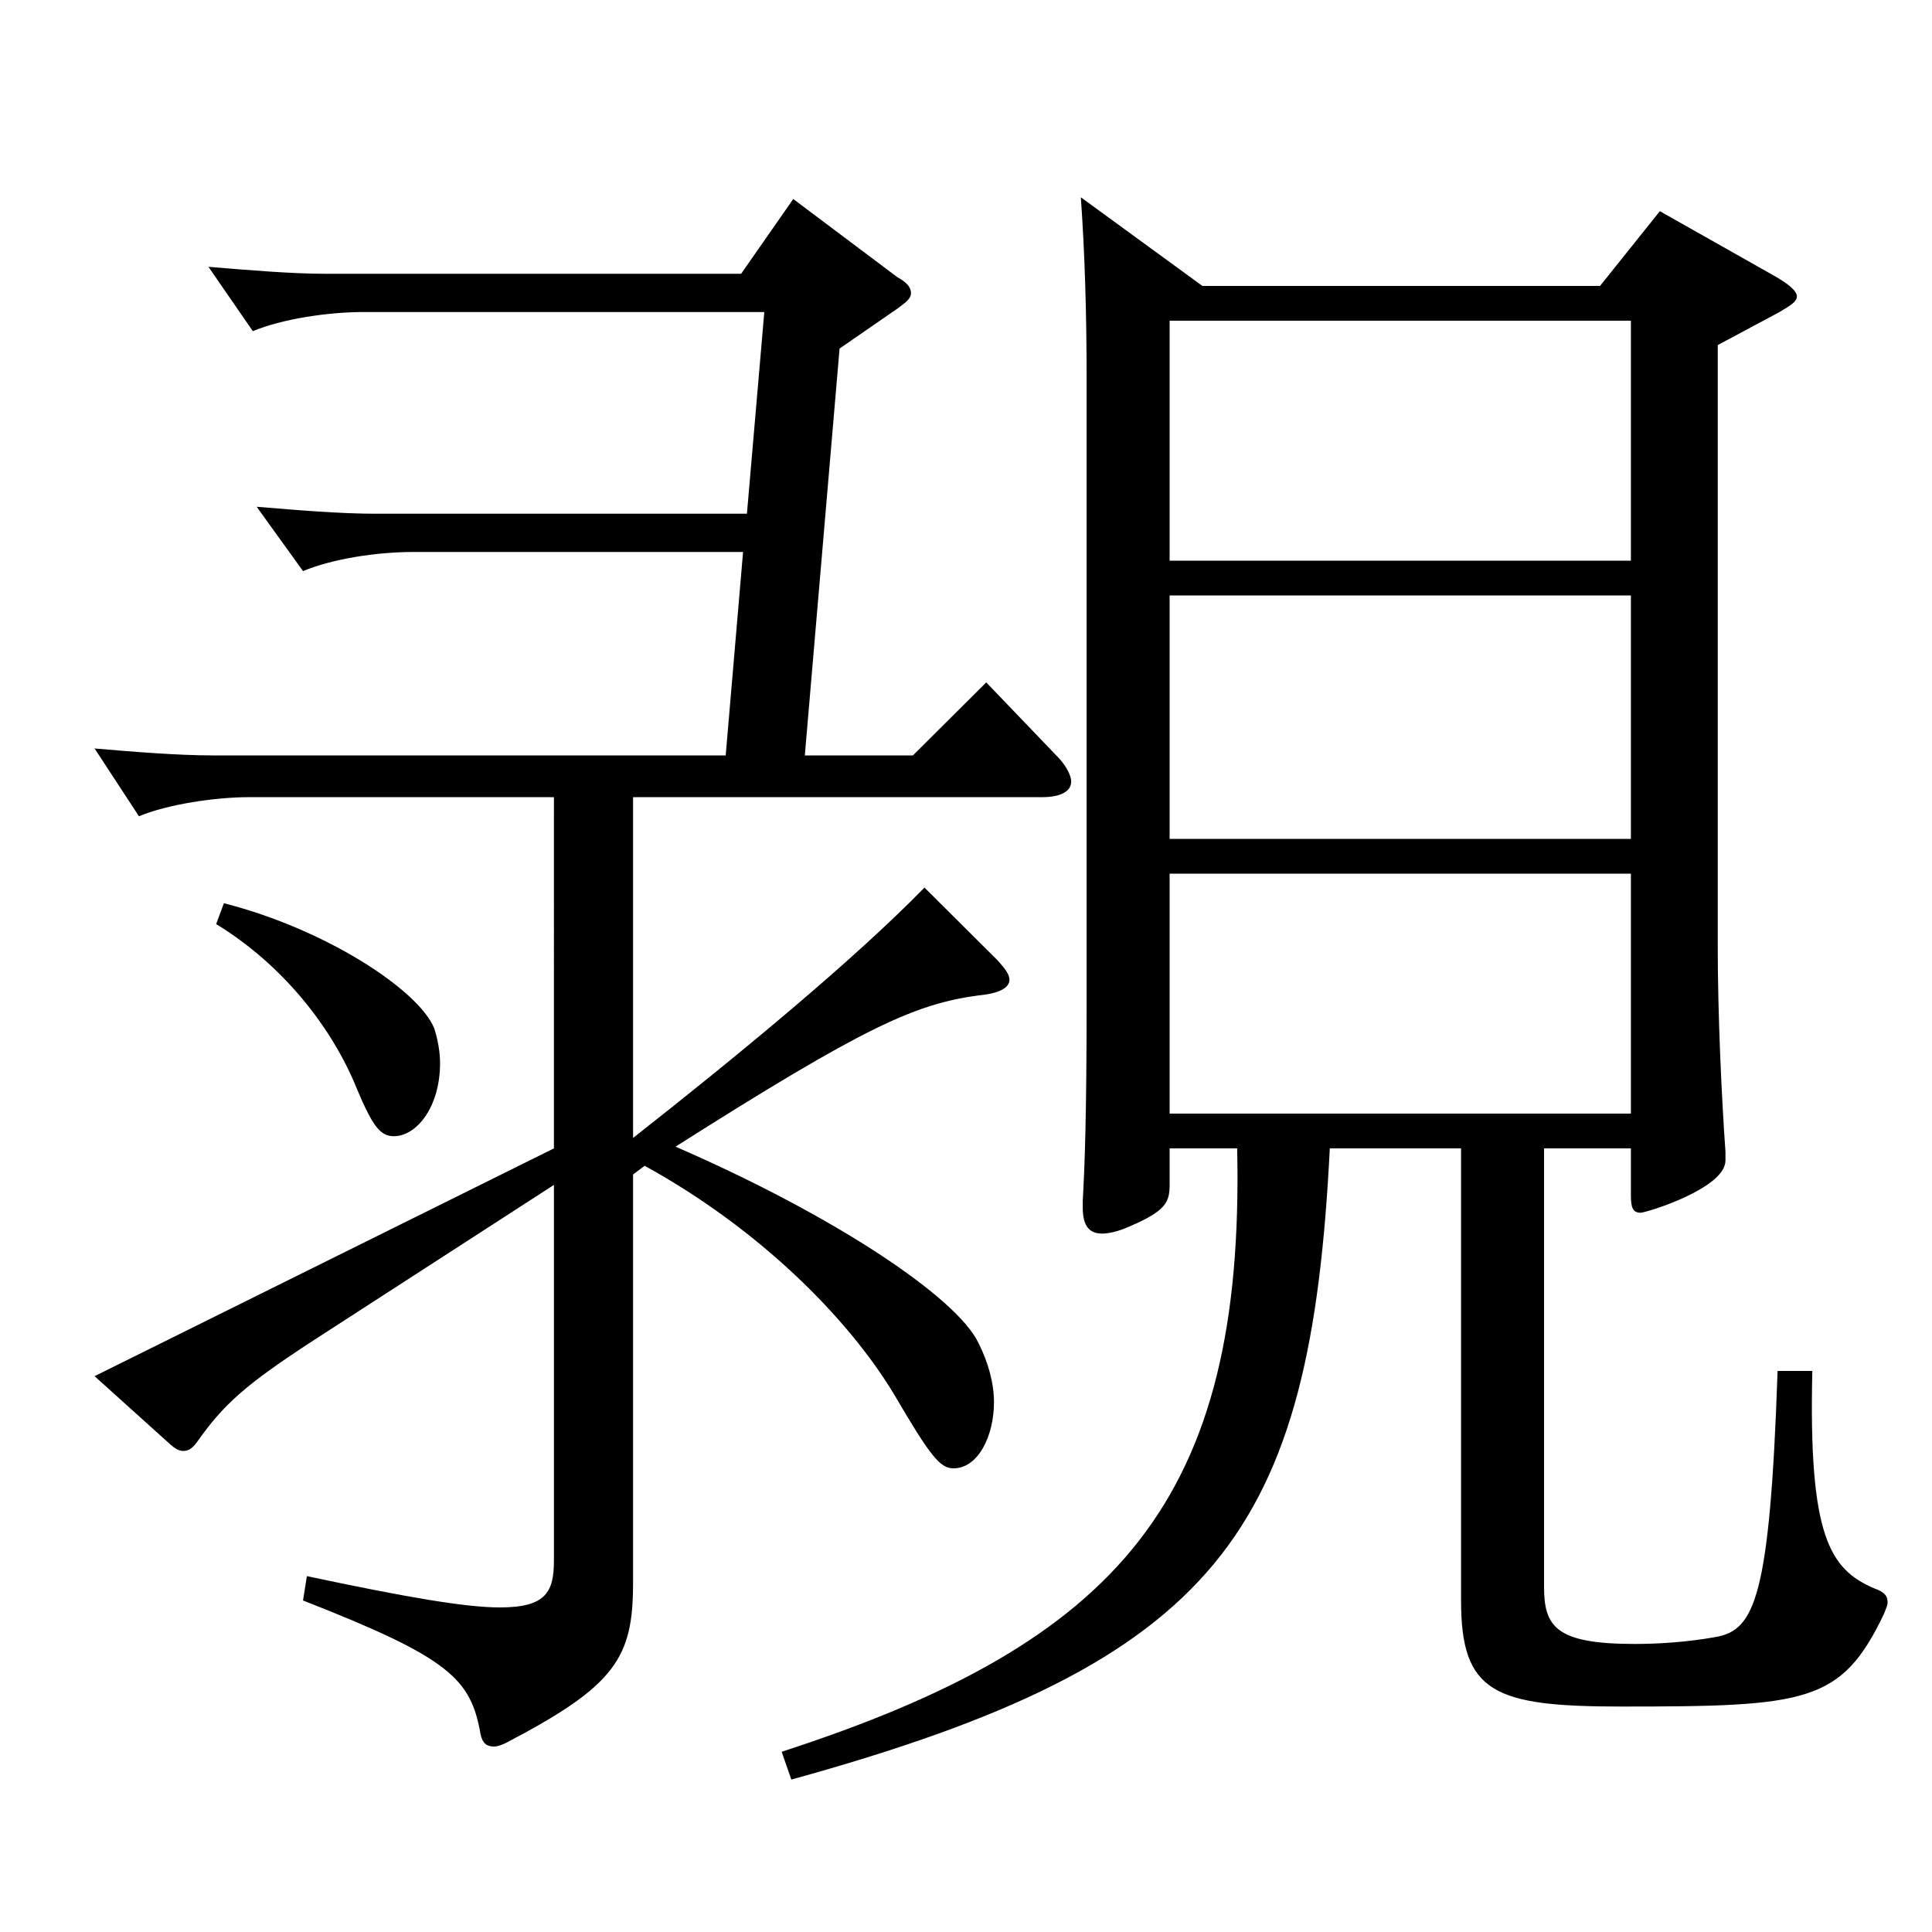
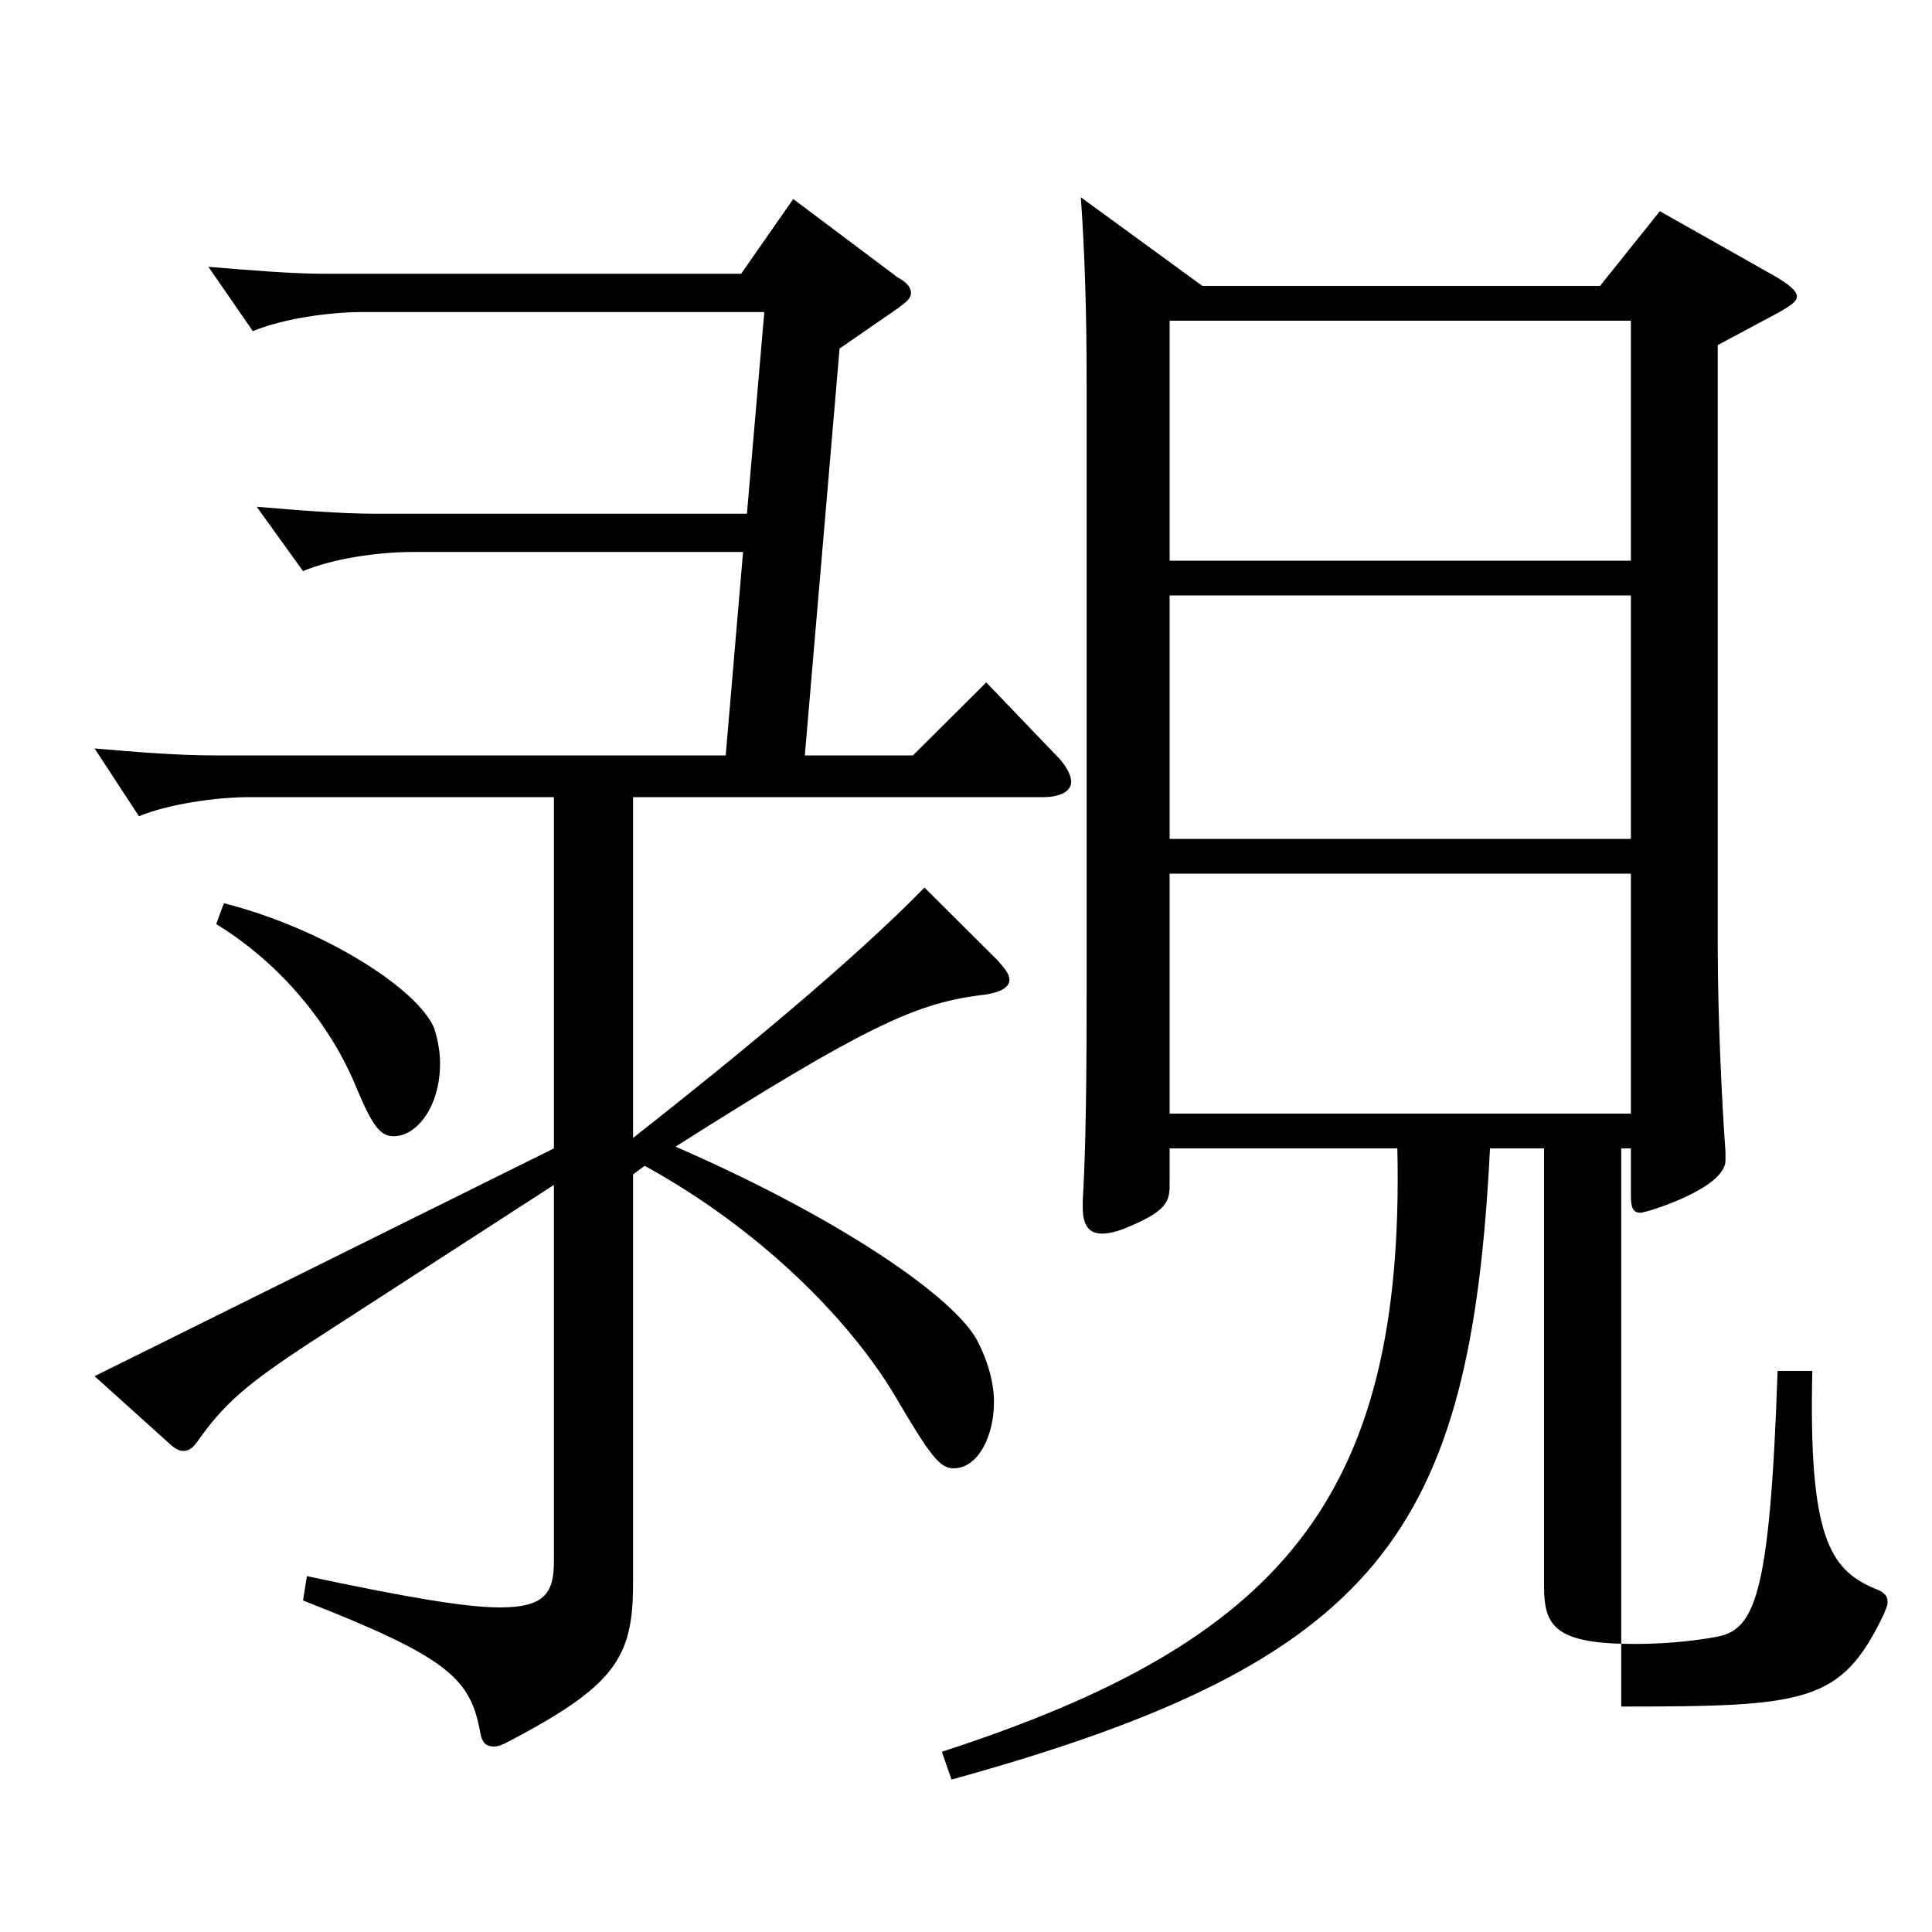
<svg xmlns="http://www.w3.org/2000/svg" version="1.1" id="图层_1" x="0px" y="0px" width="1000px" height="1000px" viewBox="0 0 1000 1000" enable-background="new 0 0 1000 1000" xml:space="preserve">
-   <path d="M386.611,265.908l8.991-104.399H187.811c-17.982,0-41.958,3.6-56.943,9.9l-22.977-33.3c21.978,1.8,42.957,3.6,60.938,3.6  h214.783l26.973-38.7l53.946,40.5c4.995,2.7,6.993,5.4,6.993,8.1c0,2.7-1.998,4.5-6.993,8.101l-29.97,20.699l-17.982,210.599h55.944  l37.962-37.8l37.962,39.601c3.996,4.5,5.994,9,5.994,11.699c0,5.4-5.994,8.101-14.985,8.101H327.67v176.398  c54.945-43.199,113.885-91.8,150.848-129.599l37.962,37.799c3.996,4.5,5.994,7.2,5.994,9.9c0,4.5-5.994,7.2-15.984,8.1  c-32.967,4.5-58.941,16.2-156.842,78.3c82.917,36,145.853,78.3,156.842,101.699c4.995,9.9,7.992,20.7,7.992,30.6  c0,17.101-7.992,34.2-20.979,34.2c-6.993,0-11.988-6.3-30.969-38.7c-23.976-39.6-69.929-85.499-128.87-117.898l-5.994,4.499v211.499  c0,38.7-8.991,53.1-65.934,82.8c-1.998,0.899-3.996,1.8-5.994,1.8c-3.996,0-5.994-1.8-6.993-6.3  c-4.995-28.8-15.984-39.6-91.907-69.3l1.998-12.6c50.949,10.8,81.917,16.199,99.899,16.199c23.976,0,27.972-8.1,27.972-24.3V613.306  l-123.875,80.1c-35.964,23.399-46.953,33.3-60.939,53.1c-1.998,2.7-3.996,4.5-6.993,4.5c-1.998,0-3.996-0.9-6.993-3.6  l-38.961-35.101l237.76-117.898V412.607H128.871c-16.983,0-41.958,3.6-56.943,9.899l-22.977-35.1c20.979,1.8,42.957,3.6,61.938,3.6  h264.733l8.991-105.299H213.785c-18.981,0-41.958,3.6-56.943,9.899l-23.976-33.299c21.978,1.8,42.957,3.6,61.938,3.6H386.611z   M115.884,467.507c52.947,13.5,100.898,45,108.89,64.8c1.998,6.3,2.997,12.6,2.997,17.999c0,22.5-11.988,37.8-23.976,37.8  c-6.993,0-10.989-5.399-18.981-24.3c-12.987-32.399-38.961-64.799-72.927-85.499L115.884,467.507z M622.373,148.009h205.793  l30.969-38.699l58.941,33.3c7.992,4.5,11.987,8.1,11.987,10.8c0,2.699-2.997,4.5-8.99,8.1l-31.968,17.1v311.398  c0,35.1,1.998,78.299,3.996,106.199v4.5c0,14.399-40.959,27-43.956,27c-3.996,0-4.995-2.7-4.995-9v-24.3h-44.955v226.798  c0,20.7,5.994,29.7,46.953,29.7c11.988,0,26.973-0.9,41.958-3.601c19.98-3.6,27.972-19.8,31.968-137.698h17.981  c-1.998,85.499,8.991,102.599,31.968,112.499c4.995,1.8,6.993,3.6,6.993,7.2c0,1.8-0.999,3.6-1.998,6.3  c-21.978,45.899-39.96,47.699-135.863,47.699c-65.934,0-82.917-7.2-82.917-54.899V594.406h-67.931  c-9.99,198.898-56.943,265.498-278.719,326.697l-4.995-14.399c174.824-56.7,239.758-130.499,235.762-312.298H605.39v18.899  c0,9-1.998,13.5-20.979,21.6c-5.994,2.7-10.989,3.601-13.986,3.601c-6.993,0-9.99-4.5-9.99-13.5v-3.601  c0.999-17.999,1.998-42.3,1.998-104.398V196.608c0-35.1-0.999-66.6-2.997-94.499L622.373,148.009z M605.39,290.208h238.76V166.009  H605.39V290.208z M844.15,308.208H605.39v125.999h238.76V308.208z M844.15,576.406V452.207H605.39v124.199H844.15z" />
+   <path d="M386.611,265.908l8.991-104.399H187.811c-17.982,0-41.958,3.6-56.943,9.9l-22.977-33.3c21.978,1.8,42.957,3.6,60.938,3.6  h214.783l26.973-38.7l53.946,40.5c4.995,2.7,6.993,5.4,6.993,8.1c0,2.7-1.998,4.5-6.993,8.101l-29.97,20.699l-17.982,210.599h55.944  l37.962-37.8l37.962,39.601c3.996,4.5,5.994,9,5.994,11.699c0,5.4-5.994,8.101-14.985,8.101H327.67v176.398  c54.945-43.199,113.885-91.8,150.848-129.599l37.962,37.799c3.996,4.5,5.994,7.2,5.994,9.9c0,4.5-5.994,7.2-15.984,8.1  c-32.967,4.5-58.941,16.2-156.842,78.3c82.917,36,145.853,78.3,156.842,101.699c4.995,9.9,7.992,20.7,7.992,30.6  c0,17.101-7.992,34.2-20.979,34.2c-6.993,0-11.988-6.3-30.969-38.7c-23.976-39.6-69.929-85.499-128.87-117.898l-5.994,4.499v211.499  c0,38.7-8.991,53.1-65.934,82.8c-1.998,0.899-3.996,1.8-5.994,1.8c-3.996,0-5.994-1.8-6.993-6.3  c-4.995-28.8-15.984-39.6-91.907-69.3l1.998-12.6c50.949,10.8,81.917,16.199,99.899,16.199c23.976,0,27.972-8.1,27.972-24.3V613.306  l-123.875,80.1c-35.964,23.399-46.953,33.3-60.939,53.1c-1.998,2.7-3.996,4.5-6.993,4.5c-1.998,0-3.996-0.9-6.993-3.6  l-38.961-35.101l237.76-117.898V412.607H128.871c-16.983,0-41.958,3.6-56.943,9.899l-22.977-35.1c20.979,1.8,42.957,3.6,61.938,3.6  h264.733l8.991-105.299H213.785c-18.981,0-41.958,3.6-56.943,9.899l-23.976-33.299c21.978,1.8,42.957,3.6,61.938,3.6H386.611z   M115.884,467.507c52.947,13.5,100.898,45,108.89,64.8c1.998,6.3,2.997,12.6,2.997,17.999c0,22.5-11.988,37.8-23.976,37.8  c-6.993,0-10.989-5.399-18.981-24.3c-12.987-32.399-38.961-64.799-72.927-85.499L115.884,467.507z M622.373,148.009h205.793  l30.969-38.699l58.941,33.3c7.992,4.5,11.987,8.1,11.987,10.8c0,2.699-2.997,4.5-8.99,8.1l-31.968,17.1v311.398  c0,35.1,1.998,78.299,3.996,106.199v4.5c0,14.399-40.959,27-43.956,27c-3.996,0-4.995-2.7-4.995-9v-24.3h-44.955v226.798  c0,20.7,5.994,29.7,46.953,29.7c11.988,0,26.973-0.9,41.958-3.601c19.98-3.6,27.972-19.8,31.968-137.698h17.981  c-1.998,85.499,8.991,102.599,31.968,112.499c4.995,1.8,6.993,3.6,6.993,7.2c0,1.8-0.999,3.6-1.998,6.3  c-21.978,45.899-39.96,47.699-135.863,47.699V594.406h-67.931  c-9.99,198.898-56.943,265.498-278.719,326.697l-4.995-14.399c174.824-56.7,239.758-130.499,235.762-312.298H605.39v18.899  c0,9-1.998,13.5-20.979,21.6c-5.994,2.7-10.989,3.601-13.986,3.601c-6.993,0-9.99-4.5-9.99-13.5v-3.601  c0.999-17.999,1.998-42.3,1.998-104.398V196.608c0-35.1-0.999-66.6-2.997-94.499L622.373,148.009z M605.39,290.208h238.76V166.009  H605.39V290.208z M844.15,308.208H605.39v125.999h238.76V308.208z M844.15,576.406V452.207H605.39v124.199H844.15z" />
</svg>